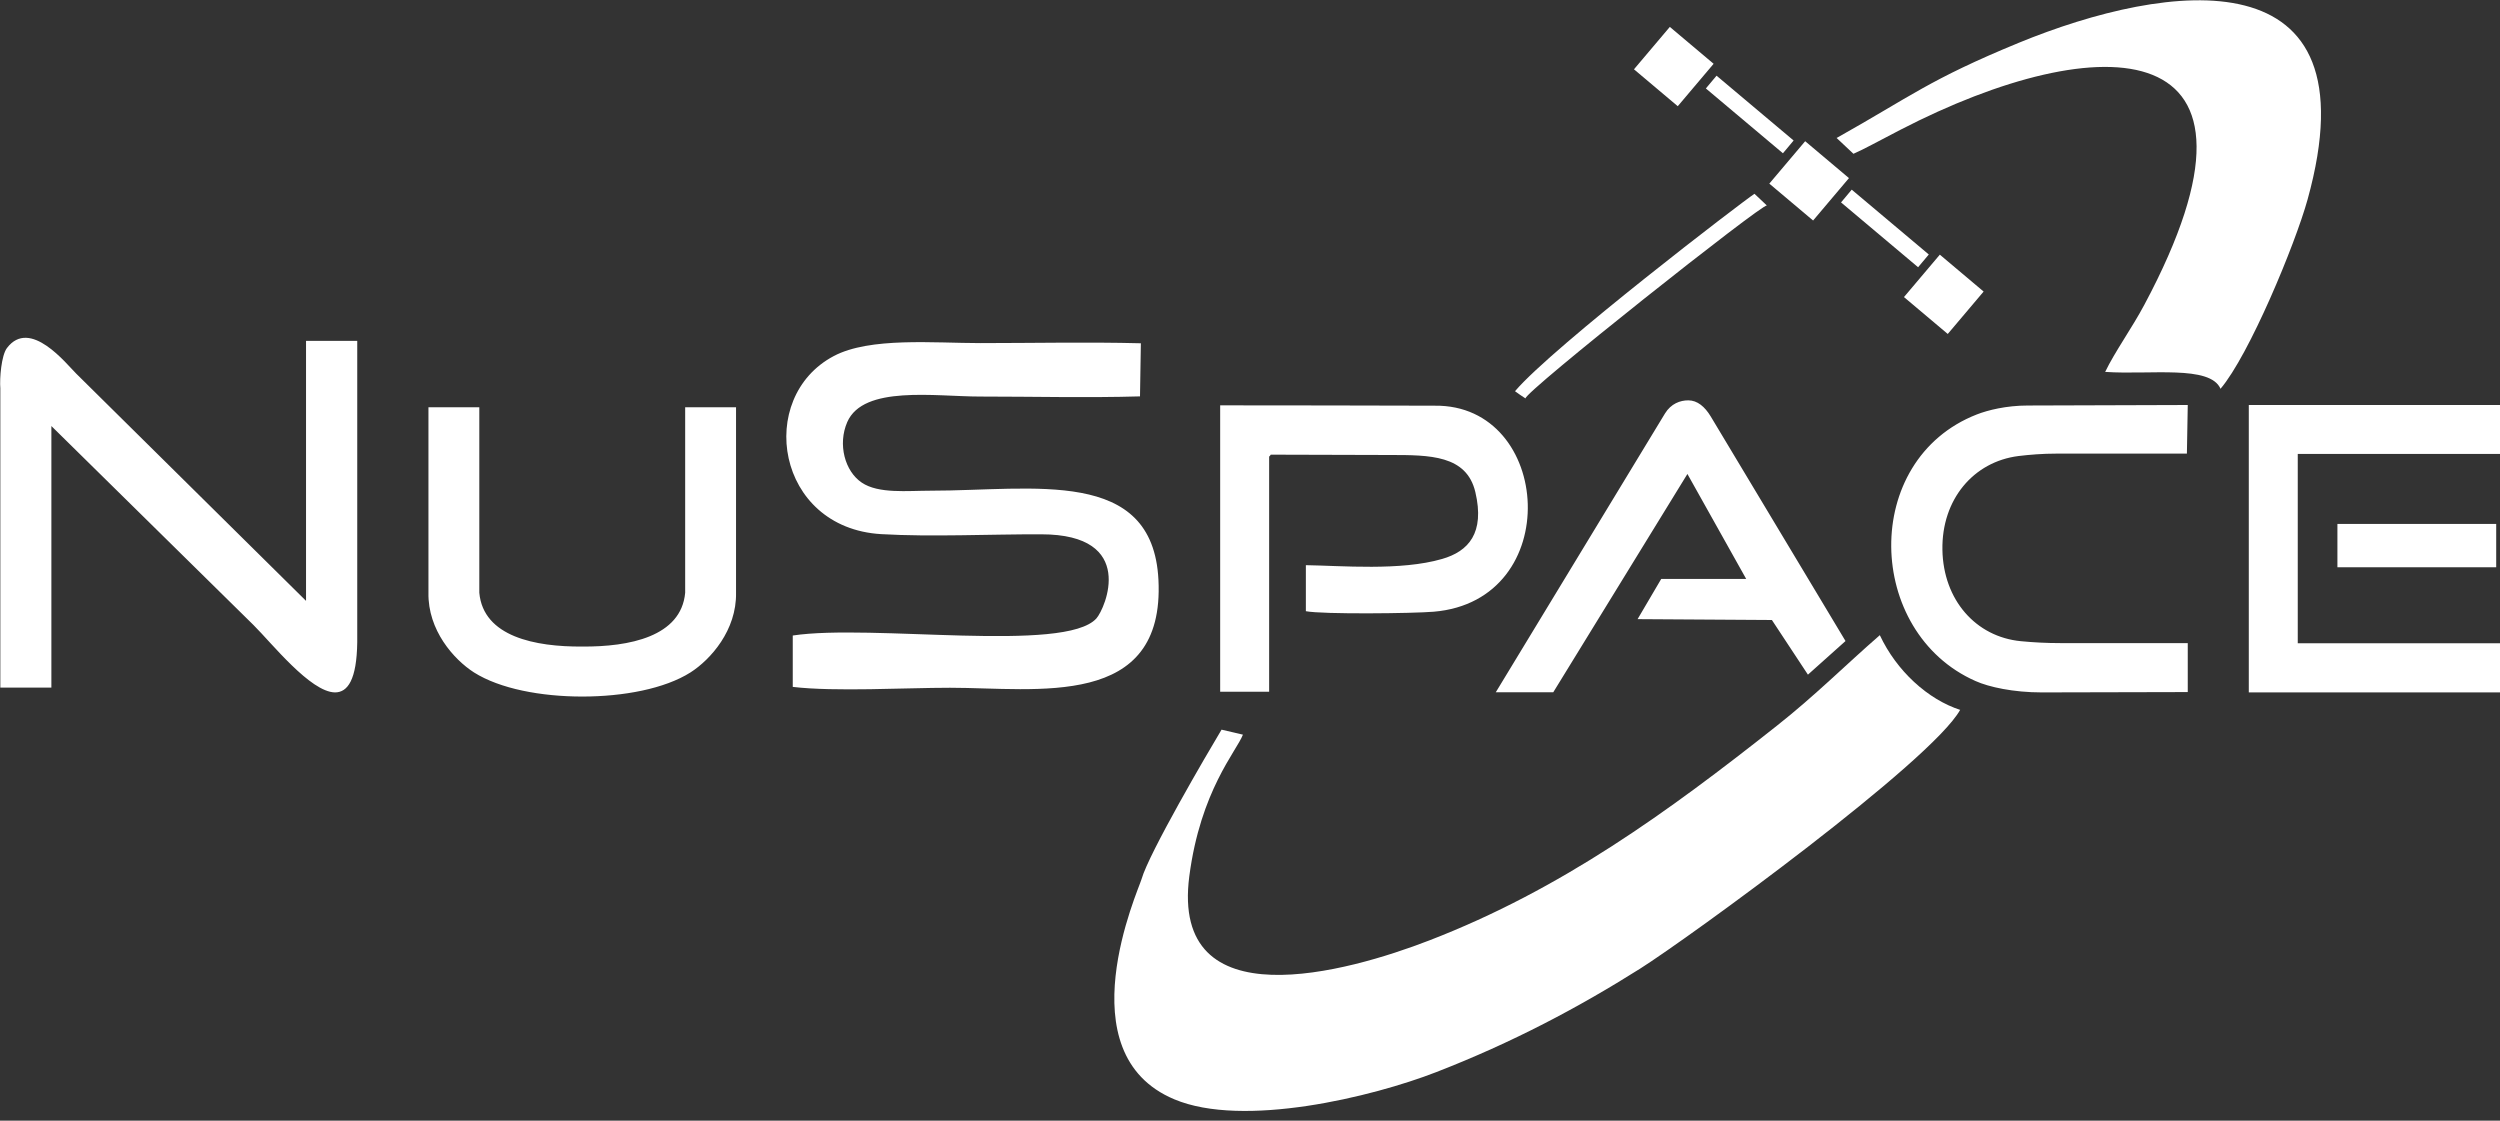
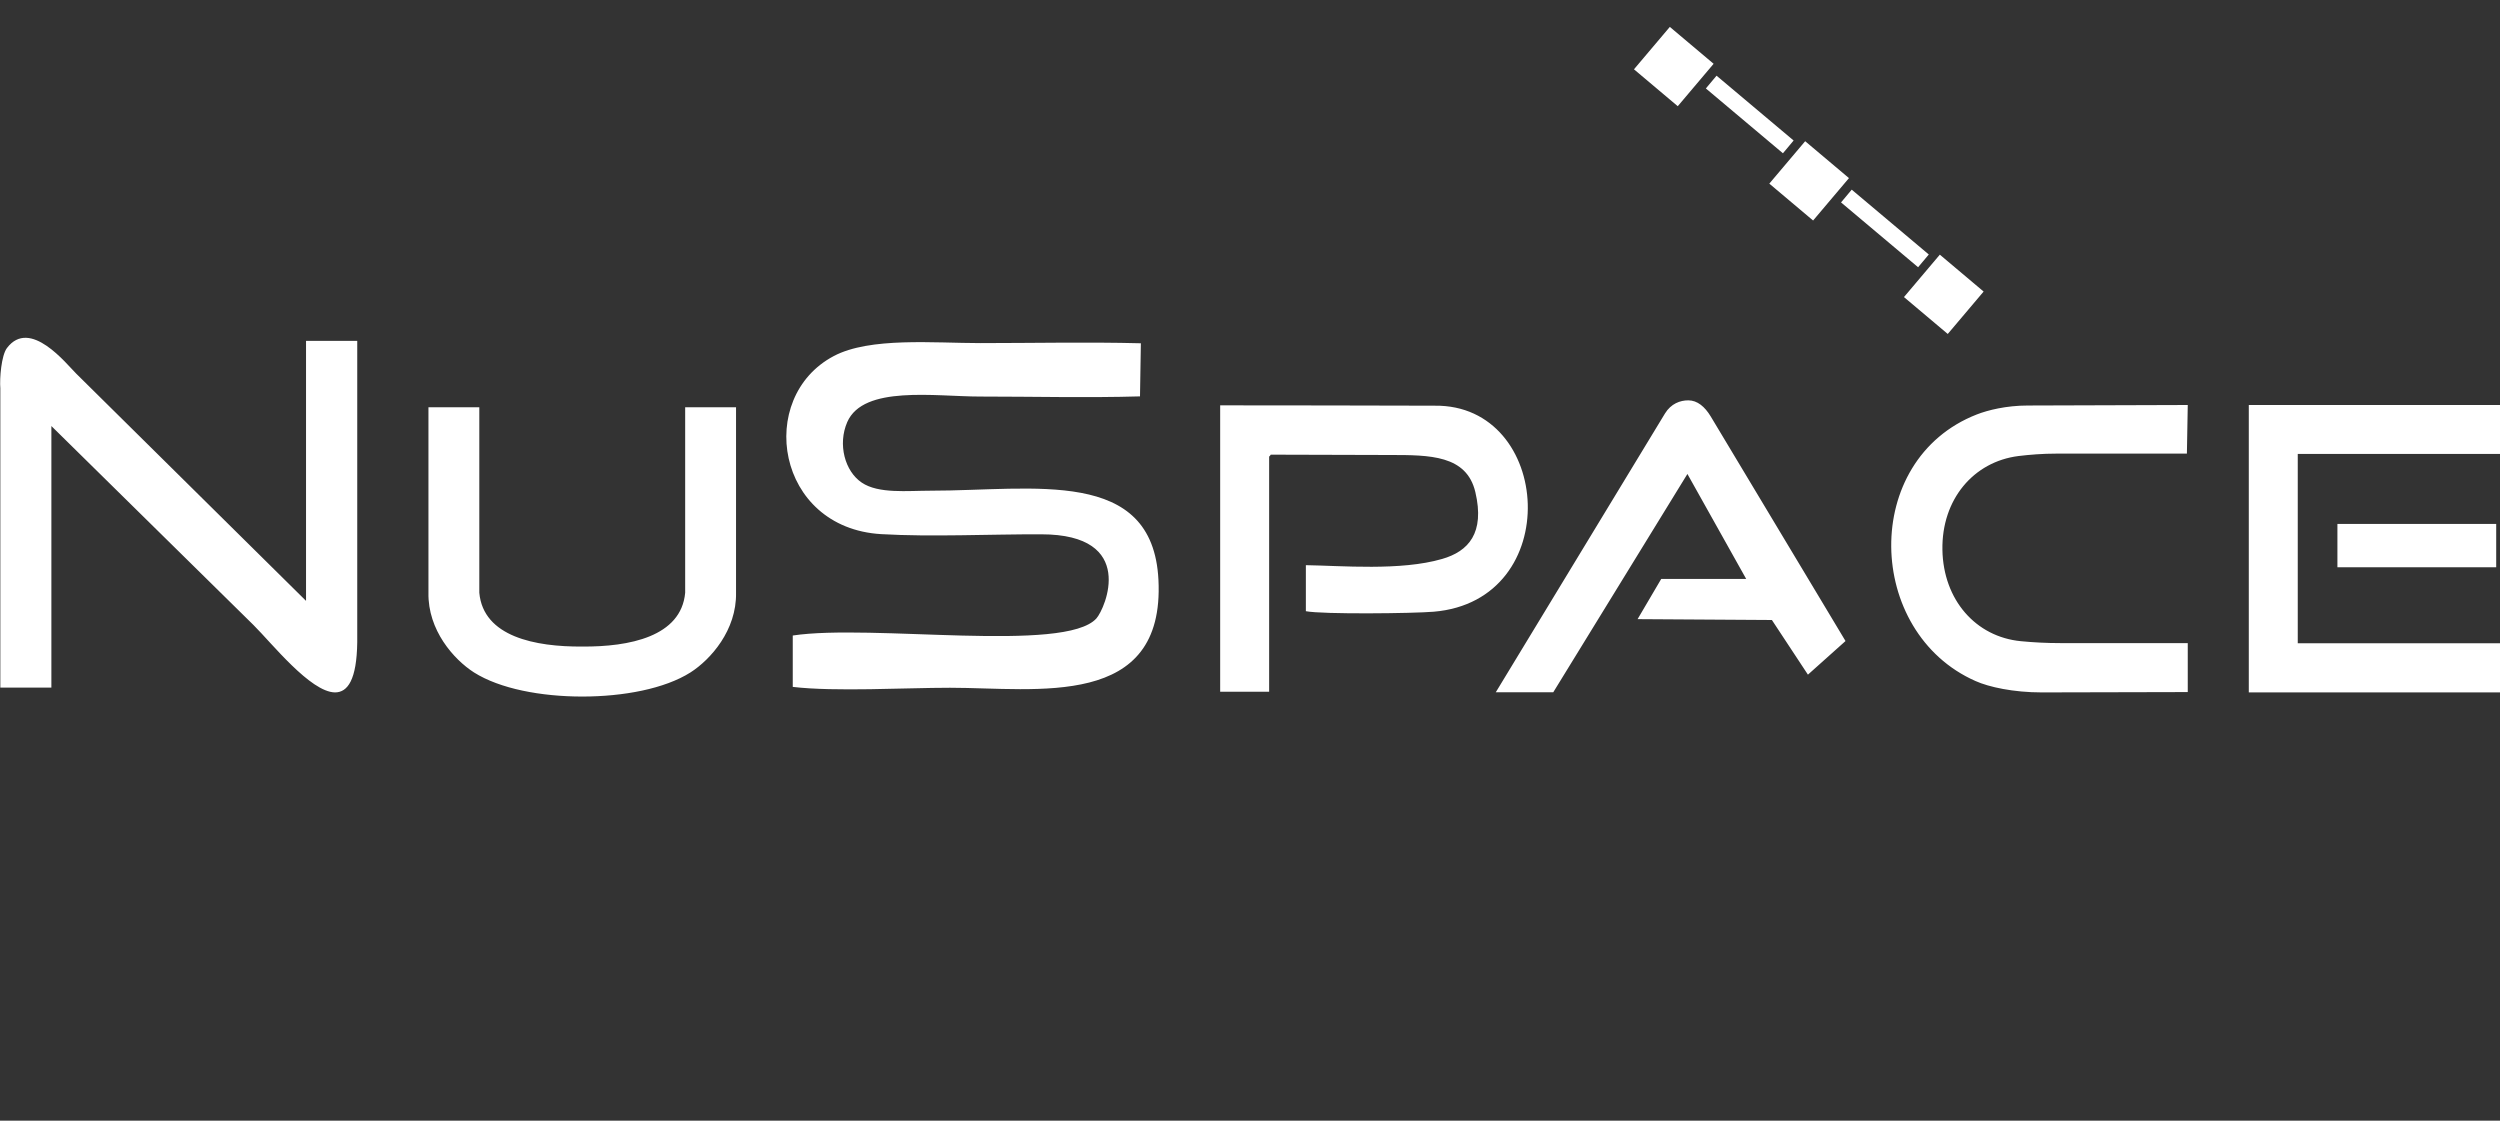
<svg xmlns="http://www.w3.org/2000/svg" width="145" height="65" viewBox="0 0 145 65" fill="none">
  <rect x="0" y="0" width="145" height="65" fill="#333333" stroke="none" />
  <g clip-path="url(#clip0_49_3025)">
    <path fill-rule="evenodd" clip-rule="evenodd" d="M45.98 36.85V39.84C48.44 40.13 52.48 39.89 55.1 39.89C60.13 39.89 67.57 41.17 67.19 33.63C66.86 27.07 59.95 28.46 53.97 28.46C52.64 28.46 50.95 28.65 49.98 27.99C49 27.33 48.58 25.77 49.14 24.48C50.08 22.33 54.23 23 56.85 23C59.91 23 63.07 23.08 66.12 22.99L66.17 19.91C63.06 19.83 59.91 19.9 56.85 19.9C54.18 19.9 50.46 19.54 48.36 20.65C43.82 23.05 45 30.62 51.11 30.98C54.03 31.15 57.42 30.98 60.39 30.99C65.98 30.99 64.1 35.3 63.59 35.87C61.76 37.89 50.55 36.17 45.98 36.86V36.85ZM96.85 1.56L99.39 3.7L97.31 6.16L94.77 4.02L96.85 1.56V1.56ZM107.4 11L111.87 14.76L111.25 15.5L106.78 11.74L107.4 11ZM99.56 4.39L98.94 5.13L103.41 8.89L104.03 8.15L99.56 4.39V4.39ZM112.51 14.77L110.43 17.23L112.97 19.37L115.05 16.91L112.51 14.77ZM104.7 8.19L102.62 10.65L105.16 12.79L107.24 10.33L104.7 8.19V8.19ZM145 37.31H133.27V26.33H145V23.49H130.43V40.16H145V37.32V37.31ZM144.78 30.39V32.9H135.57V30.39H144.78ZM86.75 40.15H90.09L97.87 27.49L101.28 33.58H96.35L94.98 35.91L102.77 35.96L104.86 39.13L107.04 37.18L99.22 24.15C98.88 23.59 98.45 23.22 97.92 23.22C97.45 23.22 96.92 23.41 96.57 23.98L86.75 40.16V40.15ZM33.77 40.4C36.15 40.4 38.55 39.95 40.05 39C41.22 38.25 42.73 36.55 42.69 34.38V23.62H39.74V34.38C39.51 36.93 36.49 37.52 33.77 37.5C31.05 37.52 28.03 36.93 27.8 34.38V23.62H24.85V34.38C24.81 36.55 26.32 38.25 27.49 39C28.99 39.95 31.39 40.4 33.77 40.4ZM126.89 40.13V37.3H119.49C118.7 37.3 117.94 37.26 117.22 37.19C114.59 36.94 112.71 34.79 112.66 31.89C112.61 28.97 114.46 26.78 117.07 26.45C117.73 26.37 118.47 26.31 119.26 26.31H126.84L126.89 23.49L117.62 23.52C116.36 23.52 115.29 23.79 114.65 24.04C107.91 26.68 108.19 36.68 114.58 39.5C115.36 39.85 116.78 40.16 118.42 40.16L126.88 40.14L126.89 40.13ZM73.7 26.38C73.66 26.44 73.64 26.46 73.61 26.48V40.12H70.77V23.51C74.91 23.51 79.07 23.52 83.21 23.53C90.05 23.44 90.79 34.84 83.15 35.48C81.97 35.58 76.73 35.64 75.74 35.45V32.78C77.79 32.81 81.24 33.12 83.64 32.42C85.17 31.98 86.13 30.92 85.57 28.54C85.06 26.39 82.92 26.39 80.61 26.39L73.69 26.37L73.7 26.38ZM2.98 24.71L14.7 36.25C15.76 37.3 18 40.14 19.43 40.16C20.17 40.16 20.69 39.42 20.72 37.26V19.77H17.75V34.85L4.42 21.67C3.86 21.12 1.74 18.41 0.4 20.19C0.08 20.62 -0.03 21.94 0.02 22.53V39.88H2.98V24.71Z" fill="white" />
-     <path fill-rule="evenodd" clip-rule="evenodd" d="M102.48 11.92L101.76 11.24C101.16 11.62 90.07 20.1 87.87 22.69C88.13 22.87 88.19 22.93 88.48 23.11C88.36 22.78 102.28 11.75 102.48 11.92ZM113.71 41.18C111.81 40.57 110 38.91 109.03 36.84C107.05 38.56 105.27 40.35 103.05 42.1C96.74 47.09 90.55 51.59 82.91 54.54C78.16 56.38 67.88 59.27 68.98 50.82C69.63 45.85 71.72 43.57 72.09 42.61L70.85 42.32C70.01 43.72 66.64 49.48 66.21 50.99C66.03 51.62 61.74 61.09 68.11 63.76C72.1 65.44 79.58 63.63 83.31 62.18C87.71 60.47 91.53 58.45 95.13 56.18C97.96 54.39 112.03 44.16 113.69 41.17L113.71 41.18ZM106.51 7.99L107.5 8.92C108.24 8.59 108.65 8.34 110.22 7.53C121.79 1.55 132.94 1.63 124.37 17.68C123.67 19 122.65 20.42 122.1 21.57C124.71 21.75 128.19 21.16 128.79 22.55C130.45 20.6 133.11 14.2 133.84 11.57C137.81 -2.76 125.74 -1.07 117.07 2.49C111.9 4.62 110.86 5.57 106.53 8L106.51 7.99Z" fill="url(#paint0_linear_49_3025)" />
  </g>
  <defs>
    <linearGradient id="paint0_linear_49_3025" x1="78.65" y1="56.06" x2="121.7" y2="9.33" gradientUnits="userSpaceOnUse">
      <stop stop-color="white" />
      <stop offset="0.5" stop-color="white" />
      <stop offset="1" stop-color="white" />
    </linearGradient>
    <clipPath id="clip0_49_3025">
      <rect width="145" height="64.44" fill="white" />
    </clipPath>
  </defs>
</svg>